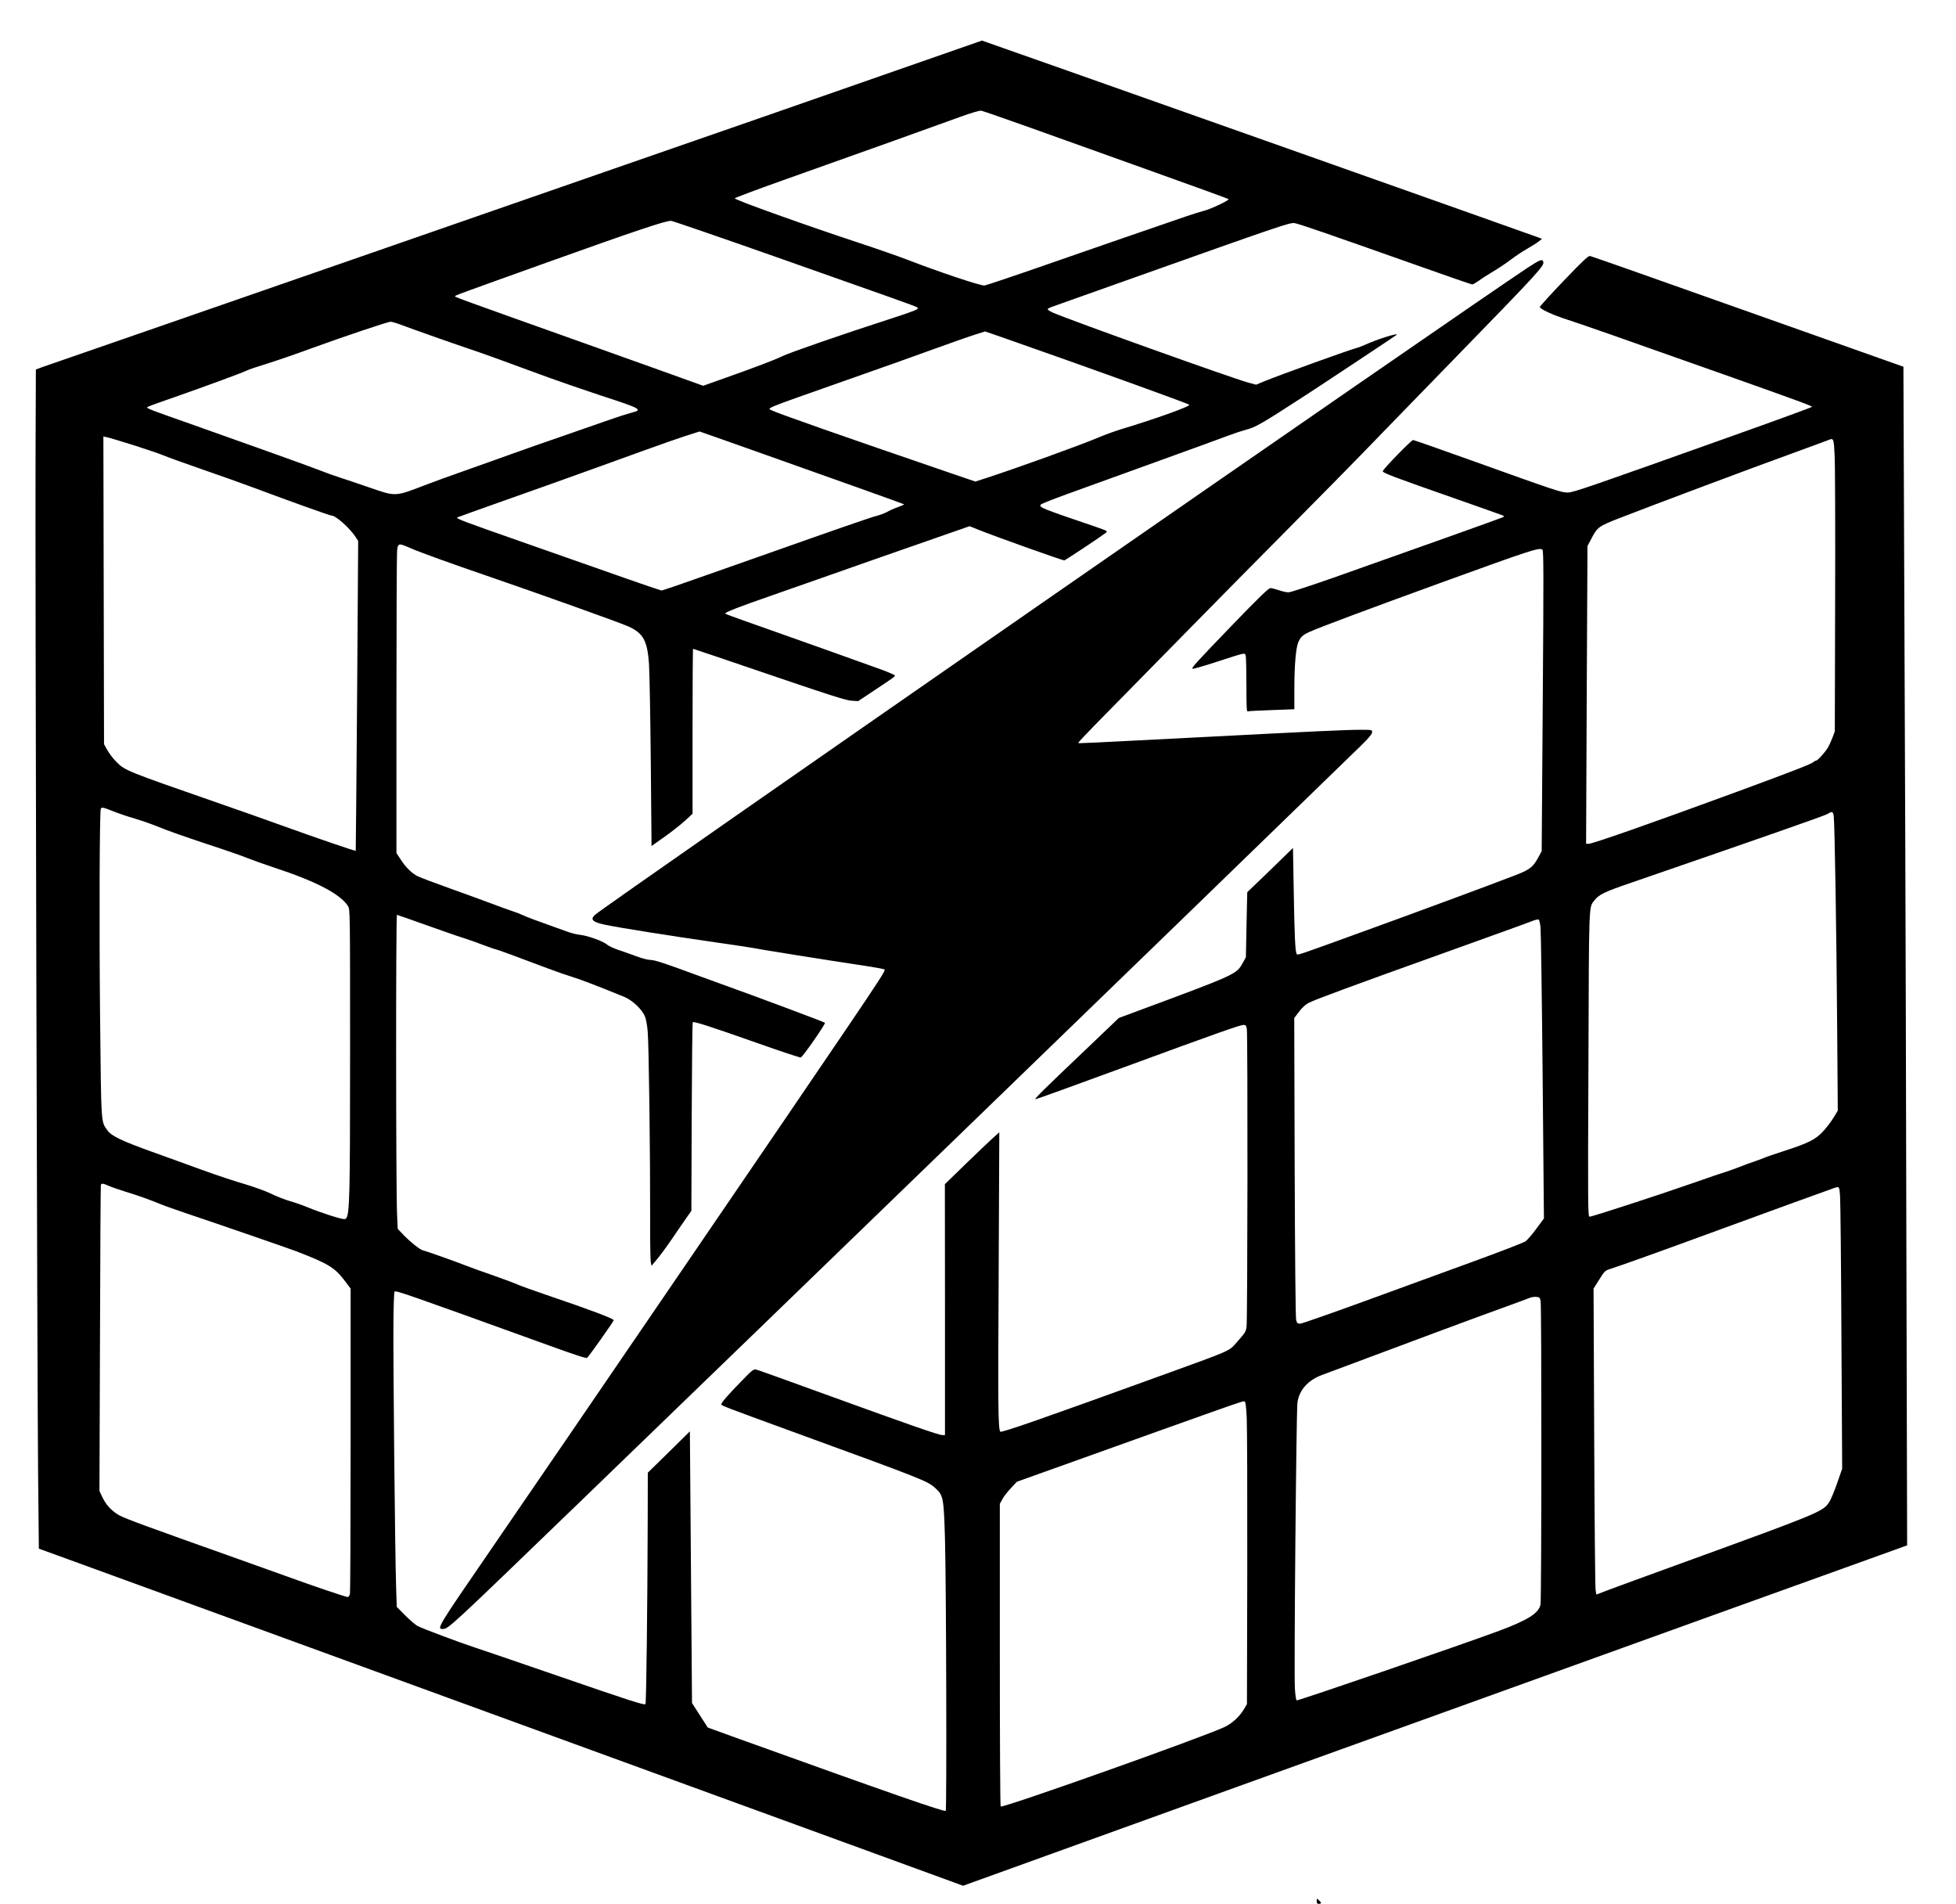
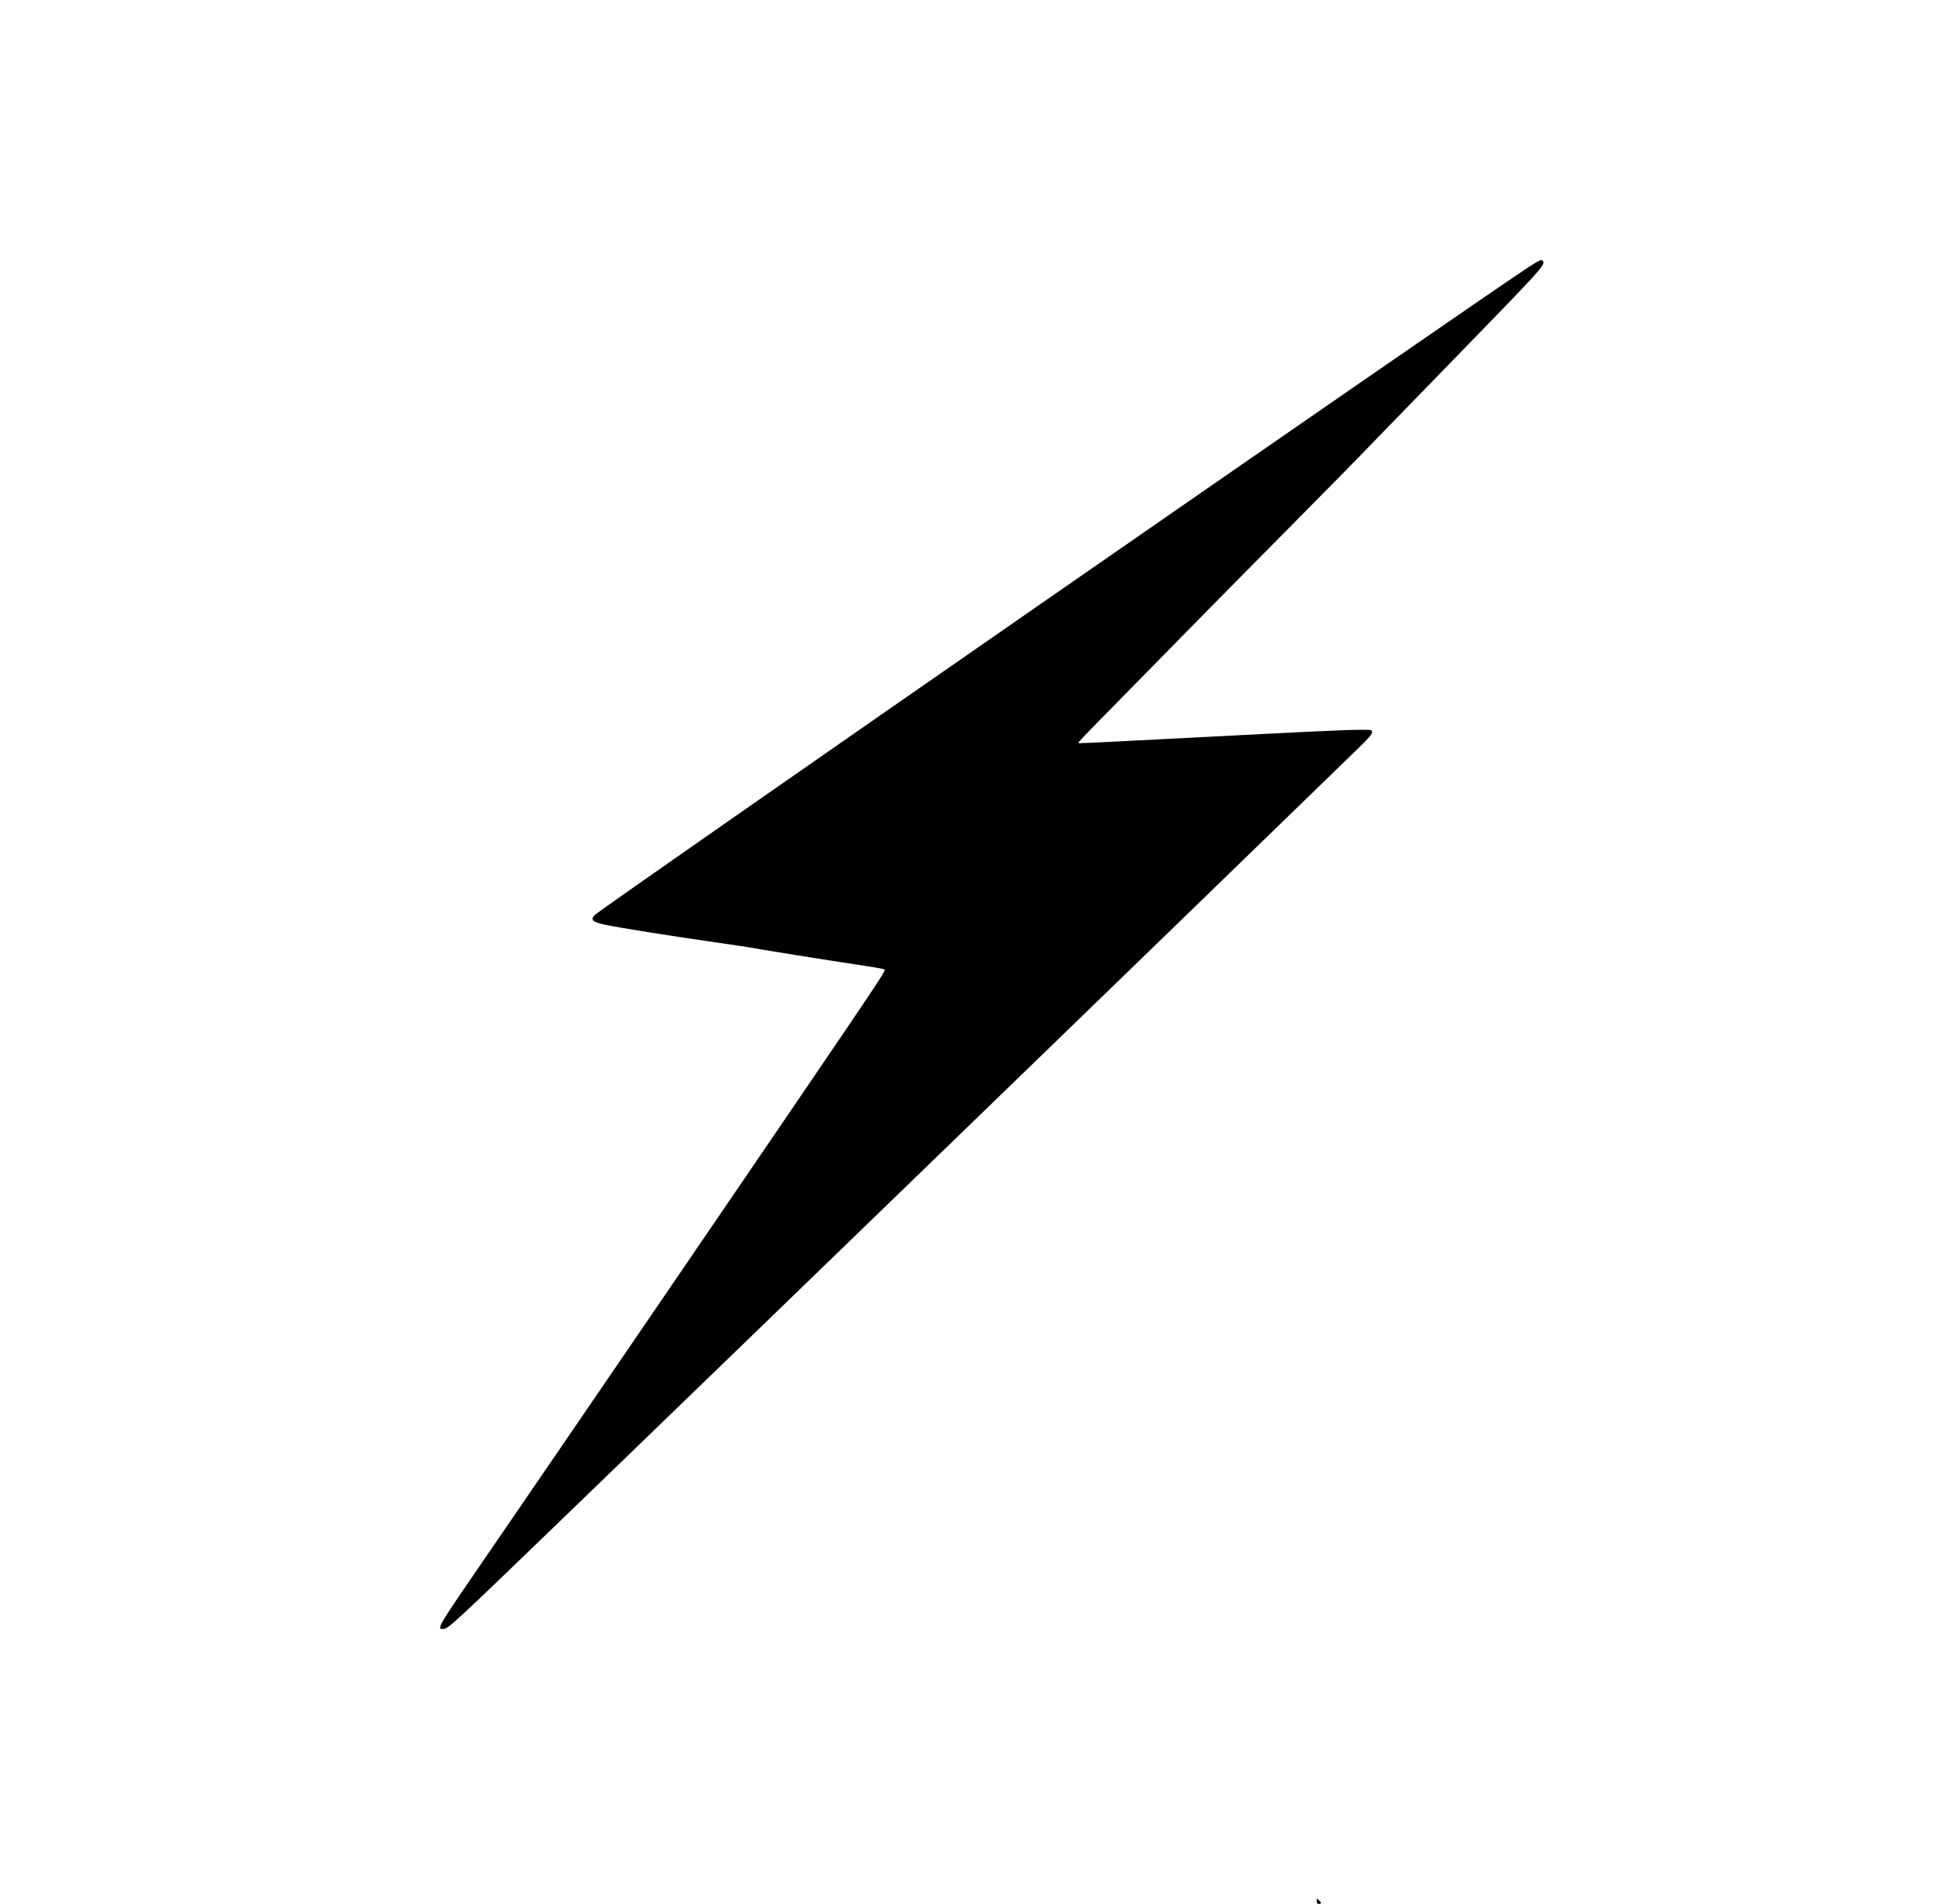
<svg xmlns="http://www.w3.org/2000/svg" version="1.0" width="1377pt" height="1340pt" viewBox="0 0 1836 1787" preserveAspectRatio="xMidYMid meet">
  <g transform="translate(0,1787) scale(0.1,-0.1)" fill="#000000" stroke="none">
-     <path d="M8285 17164 c-511 -179 -1598 -557 -2415 -840 -817 -284 -1910 -664 -2430 -844 -520 -181 -1402 -487 -1960 -680 -558 -193 -1044 -362 -1080 -374 l-65 -24 -3 -823 c-4 -993 15 -8556 24 -9544 l7 -701 251 -91 c138 -50 485 -177 771 -281 885 -323 5562 -2029 6858 -2501 l797 -291 1133 409 c622 225 1413 510 1757 634 344 124 1183 426 1865 672 682 246 1652 595 2155 777 503 181 1148 413 1434 516 l519 187 -7 2730 c-3 1502 -8 3299 -11 3995 -3 696 -8 1956 -11 2801 l-6 1537 -1459 517 c-803 285 -1469 520 -1482 522 -18 3 -63 -39 -247 -231 -124 -129 -225 -241 -225 -247 0 -20 122 -76 260 -120 122 -39 457 -156 1575 -552 583 -207 720 -257 720 -266 0 -3 -321 -121 -712 -260 -1400 -499 -1529 -544 -1583 -544 -57 -1 -110 17 -919 307 -285 102 -524 186 -531 186 -17 0 -285 -276 -285 -293 0 -16 95 -52 715 -269 220 -77 406 -143 414 -147 8 -5 10 -11 4 -14 -11 -7 -892 -321 -1592 -568 -217 -76 -409 -139 -426 -139 -18 0 -58 9 -90 20 -32 11 -68 20 -80 20 -17 0 -114 -94 -358 -347 -349 -362 -383 -400 -373 -410 3 -4 104 25 224 64 287 93 268 90 276 52 3 -17 6 -142 6 -276 0 -200 2 -244 13 -240 8 3 109 8 225 12 l212 8 0 192 c0 216 14 380 36 434 22 52 42 71 109 101 88 40 547 212 1230 460 852 309 922 332 954 311 11 -7 12 -226 3 -1419 l-10 -1411 -32 -59 c-48 -90 -80 -115 -215 -167 -206 -80 -878 -329 -1405 -520 -675 -245 -639 -233 -649 -217 -13 22 -20 173 -27 595 l-7 398 -131 -128 c-102 -99 -287 -278 -298 -287 0 0 -4 -138 -7 -306 l-6 -305 -30 -54 c-59 -107 -57 -106 -1031 -467 l-132 -49 -288 -275 c-409 -389 -506 -484 -496 -488 5 -1 375 132 823 297 902 331 1100 401 1134 401 18 0 24 -7 29 -40 9 -59 7 -2748 -3 -2797 -9 -47 -10 -49 -94 -145 -72 -81 -44 -69 -662 -293 -1153 -418 -1548 -556 -1556 -543 -20 31 -22 226 -15 1477 l6 1333 -67 -60 c-38 -34 -152 -144 -256 -244 l-188 -183 1 -1177 0 -1178 -24 0 c-34 0 -290 89 -1051 365 -368 134 -682 247 -697 250 -25 6 -38 -4 -147 -117 -122 -125 -181 -194 -181 -209 0 -12 14 -18 680 -261 1237 -451 1256 -459 1333 -529 71 -65 76 -91 87 -479 12 -428 17 -2536 7 -2547 -13 -12 -527 167 -1933 673 l-301 109 -74 115 -74 115 -10 1275 -10 1275 -197 -194 -198 -194 -1 -471 c-2 -762 -13 -1694 -21 -1701 -11 -12 -153 34 -823 265 -363 125 -718 247 -790 270 -136 45 -465 168 -525 197 -19 10 -71 54 -116 99 l-81 82 -6 188 c-10 289 -29 2184 -25 2491 1 149 6 275 10 279 14 13 75 -8 1473 -513 245 -88 325 -114 335 -108 13 8 250 342 250 353 0 15 -212 95 -630 237 -118 40 -240 84 -270 97 -30 14 -136 53 -235 88 -99 34 -219 77 -266 96 -87 34 -359 131 -393 139 -27 7 -116 78 -179 143 l-55 58 -6 135 c-11 233 -12 2814 -1 2812 6 -1 132 -45 280 -98 149 -53 306 -108 350 -121 44 -14 126 -43 183 -65 57 -21 107 -39 113 -39 9 0 197 -69 499 -183 74 -28 176 -63 225 -78 78 -24 242 -87 484 -186 75 -31 163 -113 192 -179 12 -25 23 -85 28 -146 11 -119 24 -1159 23 -1738 -1 -217 2 -410 6 -428 l7 -33 53 63 c29 35 91 119 138 188 47 69 107 157 134 195 l49 70 3 882 c2 485 6 884 10 888 10 10 163 -39 608 -196 217 -77 400 -137 406 -135 21 8 236 318 227 326 -8 8 -669 255 -963 360 -74 27 -198 72 -275 100 -278 103 -361 129 -402 130 -23 0 -81 15 -130 34 -48 18 -125 45 -170 60 -44 15 -92 37 -106 50 -33 30 -178 83 -251 91 -31 3 -87 17 -124 31 -37 14 -112 41 -167 60 -117 41 -218 79 -260 99 -16 8 -57 23 -90 34 -33 10 -118 42 -190 69 -71 27 -247 91 -390 142 -143 51 -280 103 -305 115 -57 29 -112 83 -161 159 l-39 59 0 1387 c0 763 3 1415 6 1449 8 75 13 75 126 26 83 -37 396 -150 718 -260 501 -172 1256 -442 1330 -476 138 -64 175 -132 191 -348 5 -75 13 -491 17 -924 l7 -788 123 87 c68 48 155 117 193 152 l69 64 0 774 c0 426 2 774 5 774 3 0 324 -108 713 -241 559 -191 721 -242 772 -246 l65 -4 150 100 c188 125 195 130 195 140 0 5 -57 30 -127 56 -151 55 -1020 365 -1278 455 -99 35 -184 66 -188 70 -11 10 131 65 443 173 135 47 392 137 573 201 180 64 541 190 802 281 l476 166 87 -35 c157 -63 783 -286 802 -286 8 0 340 220 385 255 17 14 18 17 5 25 -8 5 -137 51 -287 101 -150 50 -286 100 -304 111 -27 17 -30 21 -18 33 8 8 115 50 239 95 124 45 500 181 835 302 336 121 648 235 695 253 47 18 117 41 155 51 91 23 149 57 565 327 174 113 840 555 849 563 27 25 -182 -40 -299 -94 -25 -11 -54 -22 -65 -25 -78 -20 -728 -255 -880 -317 l-74 -31 -78 21 c-167 47 -1675 587 -1831 656 -29 13 -51 28 -48 33 3 5 25 16 49 24 23 8 355 126 737 262 1373 488 1487 527 1530 521 36 -4 316 -101 1161 -400 273 -97 502 -176 509 -176 7 0 33 15 59 33 25 19 86 58 136 88 49 29 126 80 170 114 44 33 114 80 156 103 42 24 89 54 105 67 l29 23 -25 10 c-85 32 -5231 1853 -5233 1851 -1 0 -420 -147 -932 -325z m1390 -494 c242 -87 757 -271 1145 -410 388 -139 709 -255 713 -259 10 -10 -175 -97 -233 -110 -25 -6 -103 -30 -175 -55 -434 -149 -776 -267 -1288 -445 -318 -111 -587 -201 -597 -201 -46 0 -422 126 -715 239 -82 32 -294 106 -470 164 -468 154 -1148 397 -1159 415 -2 4 197 79 442 166 769 273 1490 531 1672 598 105 38 185 62 200 59 14 -2 223 -75 465 -161z m-2385 -1214 c1115 -393 1289 -455 1313 -468 18 -9 18 -10 0 -23 -10 -8 -110 -44 -223 -80 -483 -156 -972 -326 -1039 -359 -60 -31 -286 -116 -539 -205 l-202 -72 -128 46 c-70 26 -516 185 -992 355 -1154 411 -1210 431 -1210 439 0 8 19 15 865 318 841 301 1122 395 1165 390 19 -3 465 -156 990 -341z m-3534 -632 c119 -45 514 -184 634 -224 109 -36 291 -101 760 -274 113 -41 331 -116 485 -167 387 -126 402 -135 291 -163 -35 -9 -129 -39 -208 -67 -79 -28 -271 -95 -428 -149 -157 -54 -375 -130 -485 -170 -110 -40 -306 -109 -435 -155 -129 -45 -302 -108 -385 -140 -282 -108 -269 -107 -521 -20 -104 36 -229 78 -279 94 -49 16 -126 43 -170 61 -85 34 -670 244 -1225 440 -351 123 -410 145 -410 155 0 7 18 14 265 100 293 103 623 224 665 245 19 10 105 39 190 65 85 26 272 90 415 143 320 116 723 252 751 252 12 0 53 -12 90 -26z m5730 -148 c771 -270 1665 -593 1677 -605 14 -14 -305 -129 -643 -231 -58 -18 -151 -52 -206 -75 -160 -69 -793 -297 -1054 -381 l-105 -34 -275 94 c-950 325 -1583 547 -1633 573 -48 25 -110 0 713 290 289 101 656 232 815 290 160 58 331 118 380 133 50 16 90 29 91 29 0 1 108 -37 240 -83z m-2370 -1050 c723 -256 1367 -486 1371 -490 2 -2 -25 -13 -59 -26 -35 -12 -81 -33 -103 -46 -22 -12 -71 -30 -110 -40 -38 -9 -457 -154 -930 -322 -473 -167 -909 -320 -968 -340 l-108 -35 -124 41 c-68 23 -278 96 -467 163 -188 66 -521 183 -738 259 -520 182 -603 213 -589 223 2 2 186 68 409 147 223 78 617 219 875 312 768 278 770 278 991 348 1 0 249 -87 550 -194z m-5856 63 c124 -40 248 -82 275 -94 28 -13 190 -71 360 -130 171 -59 398 -140 505 -180 306 -115 697 -255 713 -255 38 0 167 -115 223 -199 l25 -38 -10 -1453 c-6 -799 -12 -1454 -13 -1456 -5 -4 -381 125 -703 241 -148 54 -416 148 -595 210 -860 299 -871 303 -953 388 -29 29 -65 78 -82 108 l-30 54 -3 1444 -3 1444 33 -7 c18 -3 134 -38 258 -77z m15962 -89 c5 -80 7 -696 5 -1370 l-3 -1225 -22 -59 c-12 -32 -32 -75 -44 -95 -28 -46 -97 -121 -111 -121 -6 0 -18 -7 -27 -15 -19 -17 -191 -84 -710 -275 -808 -297 -1358 -490 -1397 -490 l-24 0 6 1398 7 1397 35 66 c58 112 68 119 271 198 308 120 1252 474 1604 601 183 67 342 125 353 130 47 21 50 14 57 -140z m-16163 -3344 c47 -19 140 -51 207 -70 67 -20 169 -56 227 -80 58 -25 251 -93 429 -152 178 -58 360 -121 404 -140 45 -18 158 -58 251 -89 385 -126 617 -247 688 -359 20 -30 20 -48 20 -1371 0 -1370 -4 -1527 -39 -1563 -10 -10 -36 -5 -137 26 -68 22 -163 55 -210 75 -47 20 -126 48 -175 62 -49 14 -129 45 -179 70 -50 24 -162 65 -250 91 -88 25 -268 85 -400 133 -132 48 -343 125 -470 170 -285 103 -380 148 -418 201 -62 87 -58 39 -69 1055 -9 894 -5 1945 7 1965 9 15 20 13 114 -24z m16155 -48 c9 -71 26 -1122 32 -1968 l6 -795 -39 -64 c-21 -35 -64 -92 -96 -127 -72 -79 -138 -112 -362 -185 -88 -28 -178 -59 -200 -69 -22 -9 -65 -25 -95 -35 -30 -10 -89 -31 -130 -48 -41 -16 -95 -35 -120 -43 -25 -7 -169 -56 -320 -109 -326 -114 -943 -315 -968 -315 -16 0 -17 84 -11 1437 5 1537 3 1462 55 1531 43 55 93 80 330 161 1231 424 1833 635 1858 650 46 29 54 25 60 -21z m-2753 -1041 c4 -34 13 -663 20 -1398 l12 -1336 -71 -96 c-39 -53 -84 -105 -101 -118 -16 -12 -244 -100 -508 -196 -263 -96 -725 -265 -1028 -375 -302 -110 -563 -201 -579 -202 -26 -1 -31 4 -39 34 -6 21 -11 597 -14 1435 l-4 1400 46 60 c27 37 62 68 88 81 64 33 403 158 1257 464 426 153 802 288 835 302 34 14 64 21 70 16 5 -5 12 -36 16 -71z m-13441 -2428 c25 -11 94 -35 155 -54 116 -35 244 -81 335 -119 30 -13 150 -55 265 -94 228 -76 935 -320 1000 -345 309 -119 366 -154 464 -284 l51 -68 0 -1416 c0 -779 -3 -1431 -6 -1448 -4 -18 -13 -31 -21 -31 -19 0 -323 103 -598 203 -121 43 -312 112 -425 152 -861 306 -1062 379 -1120 411 -69 37 -126 98 -159 168 l-29 61 5 1430 c2 787 6 1436 8 1443 6 17 23 15 75 -9z m16253 -91 c4 -46 10 -641 13 -1323 l7 -1241 -48 -138 c-27 -76 -60 -156 -75 -177 -59 -88 -90 -101 -1375 -568 -319 -116 -632 -230 -695 -254 l-115 -44 -7 46 c-4 25 -10 671 -13 1436 l-6 1390 53 84 c51 82 55 85 108 102 76 23 530 186 1055 379 376 138 940 343 1040 378 51 18 52 17 58 -70z m-2811 -988 c10 -49 9 -2795 -1 -2850 -16 -82 -118 -146 -391 -248 -362 -134 -1869 -652 -1898 -652 -6 0 -13 48 -17 113 -9 151 13 2594 24 2681 16 118 97 210 230 260 750 281 1508 563 1696 630 132 48 249 91 260 96 11 5 36 8 55 7 31 -2 35 -6 42 -37z m-2759 -1100 c4 -85 6 -724 5 -1420 l-3 -1265 -29 -49 c-40 -68 -110 -132 -181 -166 -211 -99 -2084 -764 -2102 -746 -5 4 -8 645 -8 1424 l0 1417 23 42 c12 24 48 70 80 104 l57 61 330 118 c1745 625 1785 639 1805 637 12 -2 16 -31 23 -157z" />
    <path d="M14343 15359 c-617 -407 -8666 -5990 -8759 -6076 -47 -43 -23 -68 91 -92 117 -26 635 -108 1040 -166 176 -25 327 -48 335 -50 24 -7 730 -120 1000 -160 135 -20 249 -40 253 -45 10 -9 -52 -104 -347 -540 -436 -645 -2639 -3871 -3359 -4919 -488 -710 -501 -731 -443 -731 53 0 53 0 1291 1195 1694 1635 6033 5835 6850 6630 198 193 411 399 473 459 80 78 112 116 112 133 0 23 -1 23 -112 23 -131 0 -448 -15 -1508 -70 -1051 -55 -1134 -58 -1139 -54 -3 3 65 75 150 162 85 86 406 414 714 727 308 314 809 822 1115 1130 305 308 609 616 675 685 66 69 436 449 821 845 867 891 905 932 890 970 -9 26 -30 17 -143 -56z" />
-     <path d="M12360 27 c0 -20 5 -27 20 -27 11 0 20 4 20 8 0 5 -9 17 -20 27 -20 18 -20 17 -20 -8z" />
+     <path d="M12360 27 c0 -20 5 -27 20 -27 11 0 20 4 20 8 0 5 -9 17 -20 27 -20 18 -20 17 -20 -8" />
  </g>
</svg>